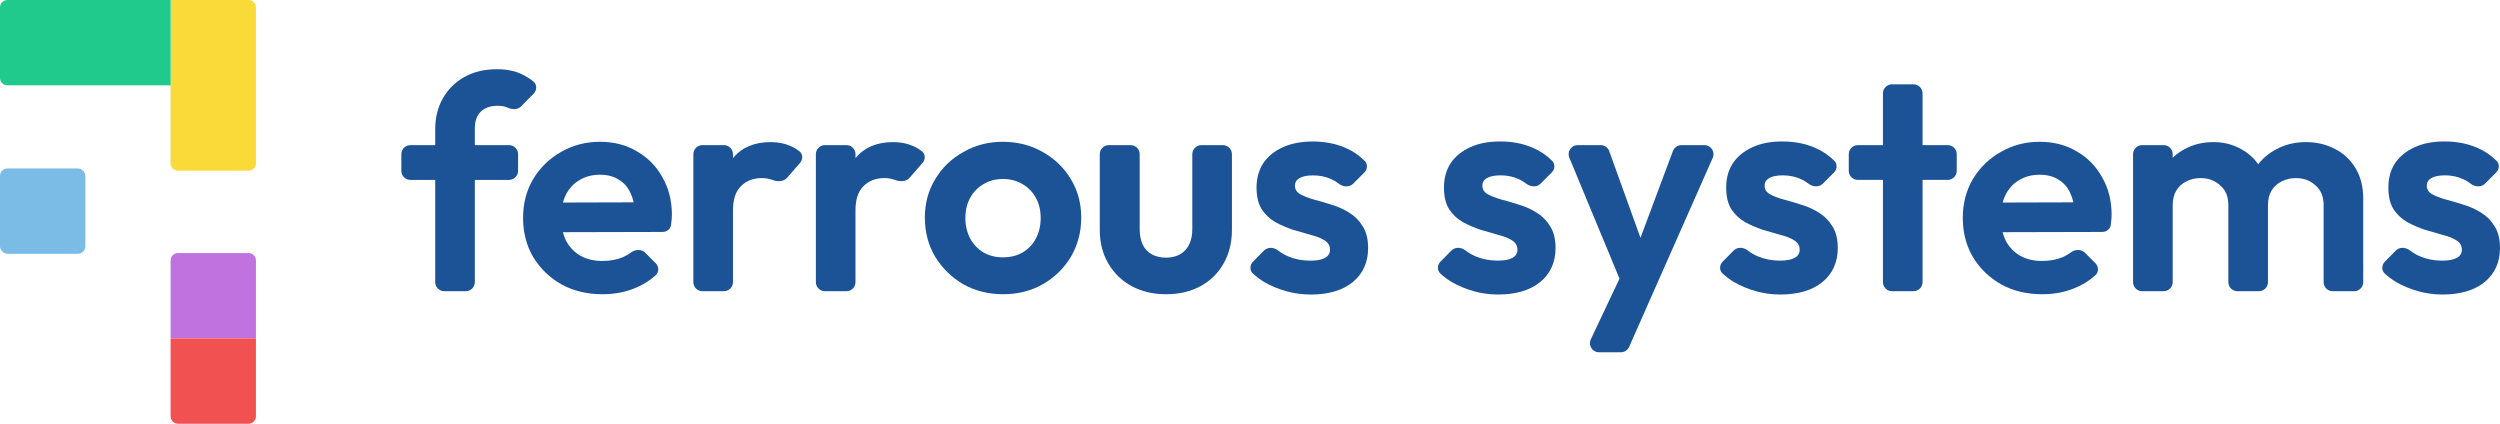
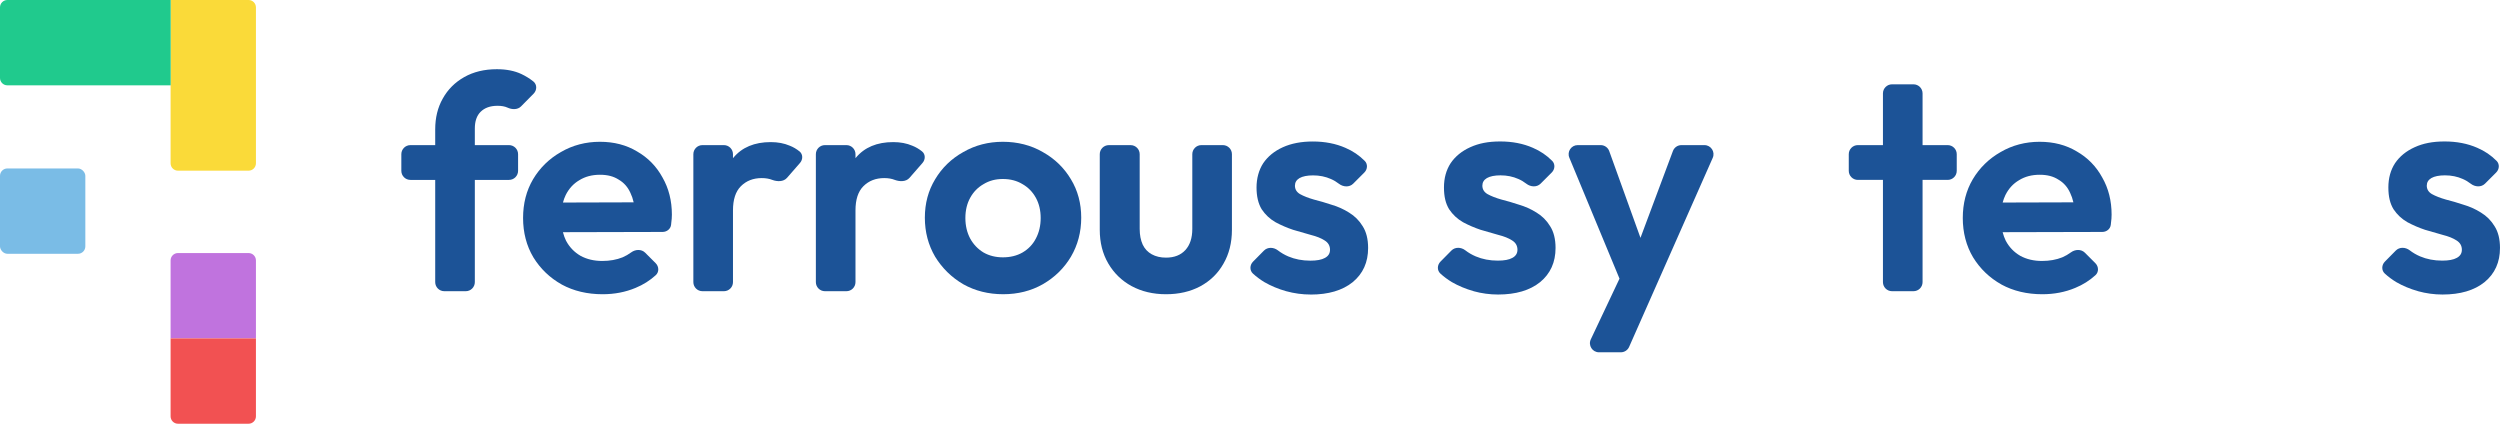
<svg xmlns="http://www.w3.org/2000/svg" id="Text" viewBox="0 0 3044.72 516.05">
  <defs>
    <style>
      .cls-1 {
        fill: #f25152;
      }

      .cls-2, .cls-3 {
        fill: #1c5397;
      }

      .cls-4 {
        fill: #c073de;
      }

      .cls-3 {
        fill-rule: evenodd;
      }

      .cls-5 {
        fill: #fada39;
      }

      .cls-6 {
        fill: #20ca8d;
      }

      .cls-7 {
        fill: #7abce6;
      }
    </style>
  </defs>
  <g>
    <path class="cls-2" d="M530.04,343.6c0,6.1,4.95,11.05,11.05,11.05h26.15c6.1,0,11.05-4.95,11.05-11.05v-124.5h41.62c6.1,0,11.05-4.95,11.05-11.05v-20.26c0-6.1-4.95-11.05-11.05-11.05h-41.62v-20.26c0-8.84,2.33-15.59,7-20.26,4.91-4.91,11.79-7.37,20.63-7.37,4.91,0,8.96.74,12.16,2.21,5.45,2.52,12.27,2.79,16.49-1.48l15.34-15.52c4.22-4.27,4.31-11.2-.4-14.91-4.5-3.55-9.33-6.54-14.49-8.97-8.35-3.93-18.29-5.89-29.84-5.89-15.23,0-28.49,3.19-39.78,9.58-11.29,6.38-20.01,15.1-26.15,26.15-6.14,10.8-9.21,23.33-9.21,37.57v19.15h-30.2c-6.1,0-11.05,4.95-11.05,11.05v20.26c0,6.1,4.95,11.05,11.05,11.05h30.2v124.5Z" />
    <path class="cls-3" d="M684.19,346.55c14.49,7.86,31.06,11.79,49.73,11.79,14.49,0,27.87-2.58,40.15-7.74,9.28-3.82,17.47-8.98,24.59-15.49,4.25-3.89,3.94-10.49-.13-14.56l-12.81-12.81c-4.51-4.51-11.84-4.15-16.98-.37-3.25,2.39-6.75,4.41-10.51,6.03-7.37,2.95-15.59,4.42-24.68,4.42-10.07,0-18.91-2.09-26.52-6.26-7.61-4.42-13.51-10.56-17.68-18.42-1.57-3.24-2.83-6.69-3.77-10.36l121.38-.3c5.12-.01,9.69-3.52,10.32-8.6.11-.85.19-1.68.25-2.47.49-3.44.74-6.75.74-9.95,0-16.95-3.81-32.05-11.42-45.31-7.37-13.51-17.68-24.07-30.94-31.68-13.01-7.86-28.12-11.79-45.31-11.79s-33.27,4.17-47.52,12.52c-14.24,8.1-25.54,19.15-33.89,33.15-8.1,13.75-12.15,29.47-12.15,47.15s4.17,33.89,12.52,47.88c8.6,14,20.14,25.05,34.63,33.15ZM685.62,246.67c.86-3.26,1.98-6.31,3.36-9.15,3.93-7.86,9.45-13.87,16.57-18.05,7.12-4.42,15.47-6.63,25.05-6.63s16.7,1.96,22.84,5.89c6.38,3.68,11.17,9.09,14.36,16.21,1.66,3.43,2.97,7.26,3.94,11.48l-86.13.25Z" />
    <path class="cls-2" d="M855.48,354.65c-6.1,0-11.05-4.95-11.05-11.05v-155.81c0-6.1,4.95-11.05,11.05-11.05h26.15c6.1,0,11.05,4.95,11.05,11.05v4.86c.12-.15.24-.29.37-.44,10.56-12.77,25.78-19.15,45.67-19.15,8.6,0,16.33,1.47,23.21,4.42,4.15,1.63,8.09,3.94,11.79,6.91,4.33,3.48,4.26,9.85.61,14.03l-15.89,18.22c-4.23,4.85-11.85,4.72-17.88,2.46-3.68-1.47-7.98-2.21-12.89-2.21-10.32,0-18.79,3.32-25.42,9.95-6.38,6.38-9.57,16.21-9.57,29.47v87.3c0,6.1-4.95,11.05-11.05,11.05h-26.15Z" />
    <path class="cls-2" d="M993.63,343.6c0,6.1,4.95,11.05,11.05,11.05h26.15c6.1,0,11.05-4.95,11.05-11.05v-87.3c0-13.26,3.19-23.08,9.58-29.47,6.63-6.63,15.1-9.95,25.42-9.95,4.91,0,9.21.74,12.89,2.21,6.03,2.26,13.65,2.39,17.88-2.46l15.89-18.22c3.65-4.18,3.72-10.55-.61-14.03-3.71-2.98-7.64-5.28-11.79-6.91-6.87-2.95-14.61-4.42-23.21-4.42-19.89,0-35.12,6.38-45.67,19.15-.12.15-.25.29-.37.44v-4.86c0-6.1-4.95-11.05-11.05-11.05h-26.15c-6.1,0-11.05,4.95-11.05,11.05v155.81Z" />
    <path class="cls-3" d="M1221.77,358.33c-17.93,0-34.14-4.05-48.62-12.16-14.24-8.35-25.66-19.52-34.26-33.52-8.35-14.24-12.52-30.08-12.52-47.52s4.17-33.03,12.52-46.78c8.35-14,19.77-25.05,34.26-33.15,14.49-8.35,30.57-12.52,48.25-12.52s34.38,4.17,48.62,12.52c14.49,8.1,25.91,19.15,34.26,33.15,8.35,13.75,12.53,29.35,12.53,46.78s-4.18,33.28-12.53,47.52c-8.35,14-19.77,25.17-34.26,33.52-14.24,8.1-30.33,12.16-48.25,12.16ZM1221.39,313.4c9.09,0,17.07-1.96,23.94-5.89,7.12-4.17,12.52-9.82,16.21-16.94,3.93-7.37,5.89-15.72,5.89-25.05s-1.96-17.56-5.89-24.68c-3.93-7.12-9.33-12.65-16.21-16.58-6.88-4.17-14.86-6.26-23.94-6.26s-16.7,2.09-23.57,6.26c-6.87,3.93-12.28,9.45-16.21,16.58-3.93,7.12-5.89,15.35-5.89,24.68s1.96,17.68,5.89,25.05c3.93,7.12,9.33,12.77,16.21,16.94,6.88,3.93,14.74,5.89,23.57,5.89Z" />
    <path class="cls-2" d="M1378.07,348.39c12.28,6.63,26.28,9.95,41.99,9.95s29.59-3.19,41.62-9.58c12.28-6.63,21.73-15.84,28.36-27.63,6.87-11.79,10.31-25.54,10.31-41.25v-92.09c0-6.1-4.95-11.05-11.05-11.05h-26.15c-6.1,0-11.05,4.95-11.05,11.05v90.98c0,11.05-2.82,19.65-8.47,25.79-5.65,6.14-13.51,9.21-23.57,9.21-6.63,0-12.4-1.35-17.31-4.05-4.91-2.7-8.59-6.63-11.05-11.79-2.46-5.4-3.68-11.79-3.68-19.15v-90.98c0-6.1-4.95-11.05-11.05-11.05h-26.52c-6.1,0-11.05,4.95-11.05,11.05v92.09c0,15.47,3.44,29.1,10.32,40.89,6.87,11.79,16.33,21,28.36,27.63Z" />
    <path class="cls-2" d="M1596.25,358.7c-10.07,0-20.02-1.35-29.84-4.05-9.58-2.7-18.42-6.38-26.52-11.05-5.08-3.08-9.72-6.54-13.93-10.38-4.24-3.88-3.96-10.44.07-14.53l13.32-13.49c4.48-4.54,11.8-4.24,16.86-.36,3.95,3.03,8.2,5.52,12.77,7.46,8.1,3.44,17.07,5.16,26.89,5.16,7.86,0,13.75-1.1,17.68-3.31,4.18-2.21,6.26-5.53,6.26-9.95,0-4.91-2.21-8.72-6.63-11.42-4.17-2.7-9.7-4.91-16.57-6.63-6.88-1.96-14.12-4.05-21.73-6.26-7.37-2.46-14.49-5.53-21.36-9.21-6.88-3.93-12.53-9.21-16.94-15.84-4.17-6.88-6.26-15.72-6.26-26.52s2.7-21.12,8.1-29.47c5.65-8.35,13.63-14.86,23.94-19.52,10.31-4.67,22.47-7,36.47-7,14.73,0,27.99,2.58,39.78,7.74,9.01,3.86,16.85,9.17,23.51,15.92,3.89,3.93,3.41,10.21-.51,14.12l-13.62,13.62c-4.63,4.63-12.17,4.09-17.33.07-3.06-2.38-6.31-4.31-9.74-5.78-6.63-2.95-13.87-4.42-21.73-4.42-7.12,0-12.65,1.11-16.57,3.32-3.68,2.21-5.53,5.28-5.53,9.21,0,4.42,2.09,7.86,6.26,10.31,4.42,2.46,10.07,4.67,16.94,6.63,6.87,1.72,14,3.81,21.36,6.26,7.61,2.21,14.73,5.4,21.36,9.58,6.87,4.17,12.4,9.7,16.57,16.58,4.42,6.87,6.63,15.72,6.63,26.52,0,17.44-6.26,31.31-18.78,41.63-12.53,10.07-29.59,15.1-51.2,15.1Z" />
    <path class="cls-2" d="M1794.66,354.65c9.82,2.7,19.77,4.05,29.84,4.05,21.61,0,38.68-5.03,51.2-15.1,12.53-10.32,18.79-24.19,18.79-41.63,0-10.8-2.21-19.65-6.63-26.52-4.17-6.88-9.7-12.4-16.58-16.58-6.63-4.17-13.75-7.37-21.36-9.58-7.37-2.46-14.49-4.54-21.36-6.26-6.87-1.96-12.52-4.17-16.94-6.63-4.17-2.46-6.26-5.89-6.26-10.31,0-3.93,1.84-7,5.53-9.21,3.93-2.21,9.45-3.32,16.58-3.32,7.86,0,15.1,1.47,21.73,4.42,3.43,1.47,6.67,3.4,9.74,5.78,5.16,4.02,12.7,4.56,17.33-.07l13.62-13.62c3.91-3.91,4.39-10.19.51-14.12-6.67-6.75-14.51-12.05-23.51-15.92-11.79-5.16-25.05-7.74-39.78-7.74s-26.15,2.33-36.47,7c-10.32,4.67-18.3,11.17-23.94,19.52-5.4,8.35-8.1,18.17-8.1,29.47s2.09,19.65,6.26,26.52c4.42,6.63,10.07,11.91,16.94,15.84,6.88,3.68,14,6.75,21.36,9.21,7.61,2.21,14.86,4.3,21.73,6.26,6.88,1.72,12.4,3.93,16.58,6.63,4.42,2.7,6.63,6.51,6.63,11.42,0,4.42-2.09,7.74-6.26,9.95-3.93,2.21-9.82,3.31-17.68,3.31-9.82,0-18.79-1.72-26.89-5.16-4.57-1.94-8.83-4.42-12.77-7.46-5.06-3.88-12.38-4.18-16.86.36l-13.32,13.49c-4.04,4.09-4.31,10.66-.07,14.53,4.21,3.85,8.85,7.31,13.93,10.38,8.1,4.66,16.94,8.35,26.52,11.05Z" />
    <path class="cls-2" d="M1911.26,192.02l61.11,147.33-34.95,73.93c-3.46,7.33,1.88,15.77,9.99,15.77h26.56c4.37,0,8.34-2.58,10.11-6.58l101.83-230.22c3.23-7.31-2.12-15.52-10.1-15.52h-28.03c-4.61,0-8.74,2.86-10.35,7.18l-39.52,105.75-38.05-105.63c-1.58-4.38-5.74-7.31-10.4-7.31h-27.99c-7.88,0-13.23,8.01-10.21,15.28Z" />
-     <path class="cls-2" d="M2138.38,354.65c9.82,2.7,19.77,4.05,29.84,4.05,21.61,0,38.68-5.03,51.2-15.1,12.52-10.32,18.79-24.19,18.79-41.63,0-10.8-2.21-19.65-6.63-26.52-4.17-6.88-9.7-12.4-16.57-16.58-6.63-4.17-13.75-7.37-21.36-9.58-7.37-2.46-14.49-4.54-21.36-6.26-6.88-1.96-12.53-4.17-16.94-6.63-4.17-2.46-6.26-5.89-6.26-10.31,0-3.93,1.84-7,5.53-9.21,3.93-2.21,9.45-3.32,16.57-3.32,7.86,0,15.1,1.47,21.73,4.42,3.43,1.47,6.68,3.4,9.74,5.78,5.17,4.02,12.7,4.56,17.33-.07l13.62-13.62c3.91-3.91,4.39-10.19.5-14.12-6.67-6.75-14.51-12.05-23.51-15.92-11.79-5.16-25.05-7.74-39.78-7.74s-26.15,2.33-36.47,7c-10.31,4.67-18.29,11.17-23.94,19.52-5.4,8.35-8.1,18.17-8.1,29.47s2.09,19.65,6.26,26.52c4.42,6.63,10.07,11.91,16.94,15.84,6.87,3.68,14,6.75,21.36,9.21,7.61,2.21,14.86,4.3,21.73,6.26,6.87,1.72,12.4,3.93,16.57,6.63,4.42,2.7,6.63,6.51,6.63,11.42,0,4.42-2.09,7.74-6.26,9.95-3.93,2.21-9.83,3.31-17.68,3.31-9.82,0-18.78-1.72-26.89-5.16-4.57-1.94-8.83-4.42-12.77-7.46-5.06-3.88-12.38-4.18-16.86.36l-13.32,13.49c-4.04,4.09-4.31,10.66-.07,14.53,4.21,3.85,8.85,7.31,13.93,10.38,8.1,4.66,16.94,8.35,26.52,11.05Z" />
    <path class="cls-2" d="M2304.27,354.65c-6.1,0-11.05-4.95-11.05-11.05v-124.5h-30.57c-6.1,0-11.05-4.95-11.05-11.05v-20.26c0-6.1,4.95-11.05,11.05-11.05h30.57v-62.99c0-6.1,4.95-11.05,11.05-11.05h26.15c6.1,0,11.05,4.95,11.05,11.05v62.99h30.57c6.1,0,11.05,4.95,11.05,11.05v20.26c0,6.1-4.95,11.05-11.05,11.05h-30.57v124.5c0,6.1-4.95,11.05-11.05,11.05h-26.15Z" />
    <path class="cls-3" d="M2437.59,346.55c14.49,7.86,31.06,11.79,49.73,11.79,14.49,0,27.87-2.58,40.15-7.74,9.27-3.82,17.47-8.98,24.59-15.49,4.26-3.89,3.94-10.49-.13-14.56l-12.81-12.81c-4.51-4.51-11.84-4.15-16.98-.37-3.25,2.39-6.75,4.41-10.5,6.03-7.37,2.95-15.59,4.42-24.68,4.42-10.07,0-18.91-2.09-26.52-6.26-7.61-4.42-13.51-10.56-17.68-18.42-1.57-3.24-2.83-6.69-3.77-10.36l121.38-.3c5.13-.01,9.68-3.52,10.32-8.6.1-.85.2-1.68.26-2.47.49-3.44.74-6.75.74-9.95,0-16.95-3.81-32.05-11.42-45.31-7.37-13.51-17.68-24.07-30.94-31.68-13.02-7.86-28.12-11.79-45.31-11.79s-33.27,4.17-47.52,12.52c-14.24,8.1-25.54,19.15-33.89,33.15-8.1,13.75-12.16,29.47-12.16,47.15s4.18,33.89,12.53,47.88c8.59,14,20.14,25.05,34.63,33.15ZM2439.02,246.67c.86-3.26,1.98-6.31,3.36-9.15,3.93-7.86,9.45-13.87,16.58-18.05,7.12-4.42,15.47-6.63,25.05-6.63s16.7,1.96,22.84,5.89c6.38,3.68,11.17,9.09,14.37,16.21,1.65,3.43,2.97,7.26,3.94,11.48l-86.12.25Z" />
-     <path class="cls-2" d="M2608.87,354.65c-6.08,0-11.04-4.95-11.04-11.05v-155.81c0-6.1,4.96-11.05,11.04-11.05h26.16c6.11,0,11.06,4.95,11.06,11.05v4.39c4.32-4.21,9.22-7.76,14.74-10.65,10.29-5.65,21.97-8.47,34.97-8.47,12.29,0,23.45,2.82,33.52,8.47,8.46,4.53,15.43,10.69,20.92,18.5,5.95-7.6,13.23-13.64,21.82-18.13,10.81-5.89,22.84-8.84,36.1-8.84s25.16,2.82,35.74,8.47c10.55,5.4,18.9,13.26,25.04,23.57,6.16,10.31,9.22,22.59,9.22,36.84v101.67c0,6.1-4.96,11.05-11.06,11.05h-26.16c-6.11,0-11.04-4.95-11.04-11.05v-93.93c0-10.31-3.32-18.29-9.94-23.94-6.39-5.89-14.38-8.84-23.96-8.84-6.13,0-11.9,1.35-17.29,4.05-5.16,2.46-9.22,6.14-12.16,11.05-2.96,4.91-4.42,10.8-4.42,17.68v93.93c0,6.1-4.96,11.05-11.06,11.05h-26.16c-6.08,0-11.04-4.95-11.04-11.05v-93.93c0-10.31-3.32-18.29-9.94-23.94-6.39-5.89-14.38-8.84-23.96-8.84-6.39,0-12.13,1.35-17.29,4.05-5.16,2.46-9.22,6.14-12.16,11.05-2.96,4.91-4.42,10.8-4.42,17.68v93.93c0,6.1-4.96,11.05-11.06,11.05h-26.16Z" />
    <path class="cls-2" d="M2944.88,354.65c9.84,2.7,19.77,4.05,29.84,4.05,21.61,0,38.68-5.03,51.19-15.1,12.54-10.32,18.8-24.19,18.8-41.63,0-10.8-2.22-19.65-6.64-26.52-4.16-6.88-9.68-12.4-16.58-16.58-6.62-4.17-13.74-7.37-21.36-9.58-7.36-2.46-14.48-4.54-21.36-6.26-6.87-1.96-12.52-4.17-16.94-6.63-4.19-2.46-6.28-5.89-6.28-10.31,0-3.93,1.84-7,5.54-9.21,3.91-2.21,9.45-3.32,16.58-3.32,7.84,0,15.1,1.47,21.71,4.42,3.42,1.47,6.67,3.4,9.73,5.78,5.16,4.02,12.72,4.56,17.35-.07l13.62-13.62c3.91-3.91,4.39-10.19.51-14.12-6.67-6.75-14.51-12.05-23.53-15.92-11.78-5.16-25.04-7.74-39.78-7.74s-26.16,2.33-36.45,7c-10.32,4.67-18.32,11.17-23.96,19.52-5.39,8.35-8.1,18.17-8.1,29.47s2.09,19.65,6.26,26.52c4.42,6.63,10.07,11.91,16.96,15.84,6.87,3.68,13.97,6.75,21.36,9.21,7.61,2.21,14.84,4.3,21.74,6.26,6.87,1.72,12.39,3.93,16.55,6.63,4.42,2.7,6.64,6.51,6.64,11.42,0,4.42-2.09,7.74-6.26,9.95-3.93,2.21-9.84,3.31-17.68,3.31-9.84,0-18.8-1.72-26.9-5.16-4.57-1.94-8.81-4.42-12.77-7.46-5.06-3.88-12.36-4.18-16.86.36l-13.31,13.49c-4.04,4.09-4.32,10.66-.08,14.53,4.22,3.85,8.84,7.31,13.92,10.38,8.1,4.66,16.94,8.35,26.52,11.05Z" />
  </g>
  <rect class="cls-7" y="205.15" width="103.93" height="103.93" rx="9" ry="9" />
  <path class="cls-4" d="M216.77,308.18h85.93c4.97,0,9,4.03,9,9v94.93h-103.93v-94.93c0-4.97,4.03-9,9-9Z" />
  <path class="cls-1" d="M207.77,412.12h103.93v94.93c0,4.97-4.03,9-9,9h-85.93c-4.97,0-9-4.03-9-9v-94.93h0Z" />
  <path class="cls-5" d="M207.77,0v198.87c0,4.97,4.03,9,9,9h85.93c4.97,0,9-4.03,9-9V9c0-4.97-4.03-9-9-9h-94.93Z" />
  <path class="cls-6" d="M207.87,0H9C4.03,0,0,4.03,0,9v85.93c0,4.97,4.03,9,9,9h198.87V0Z" />
</svg>